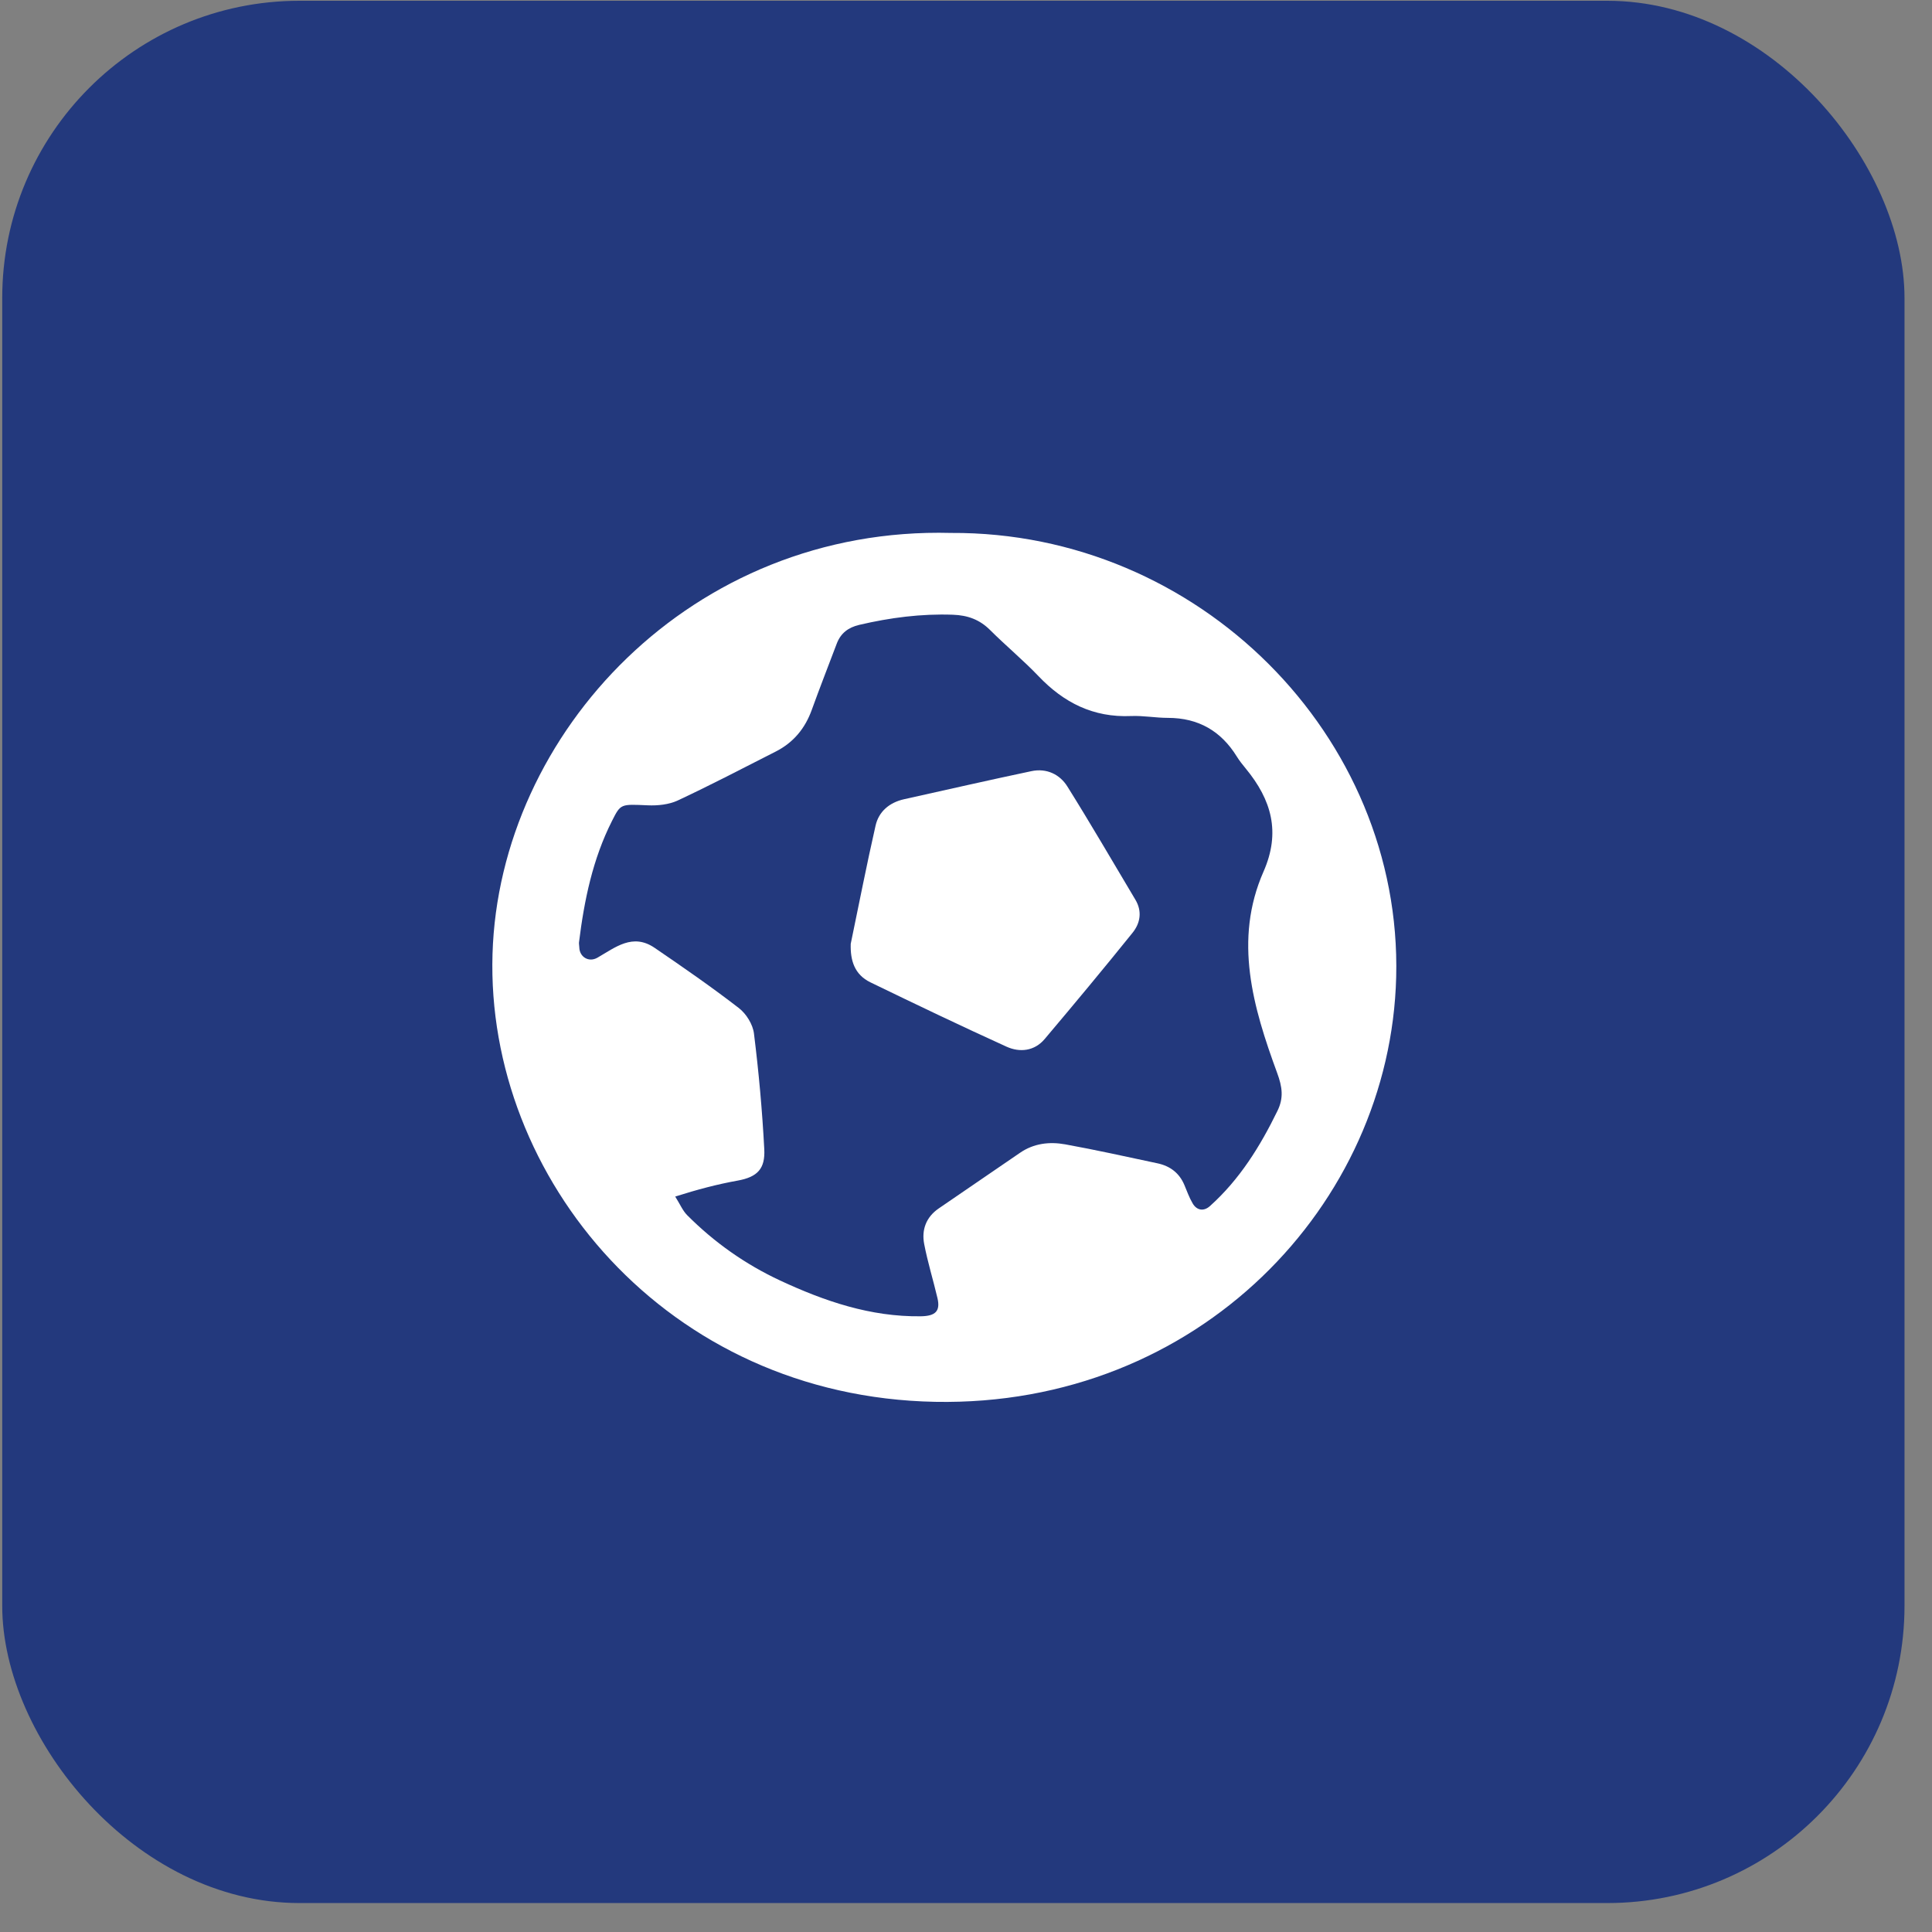
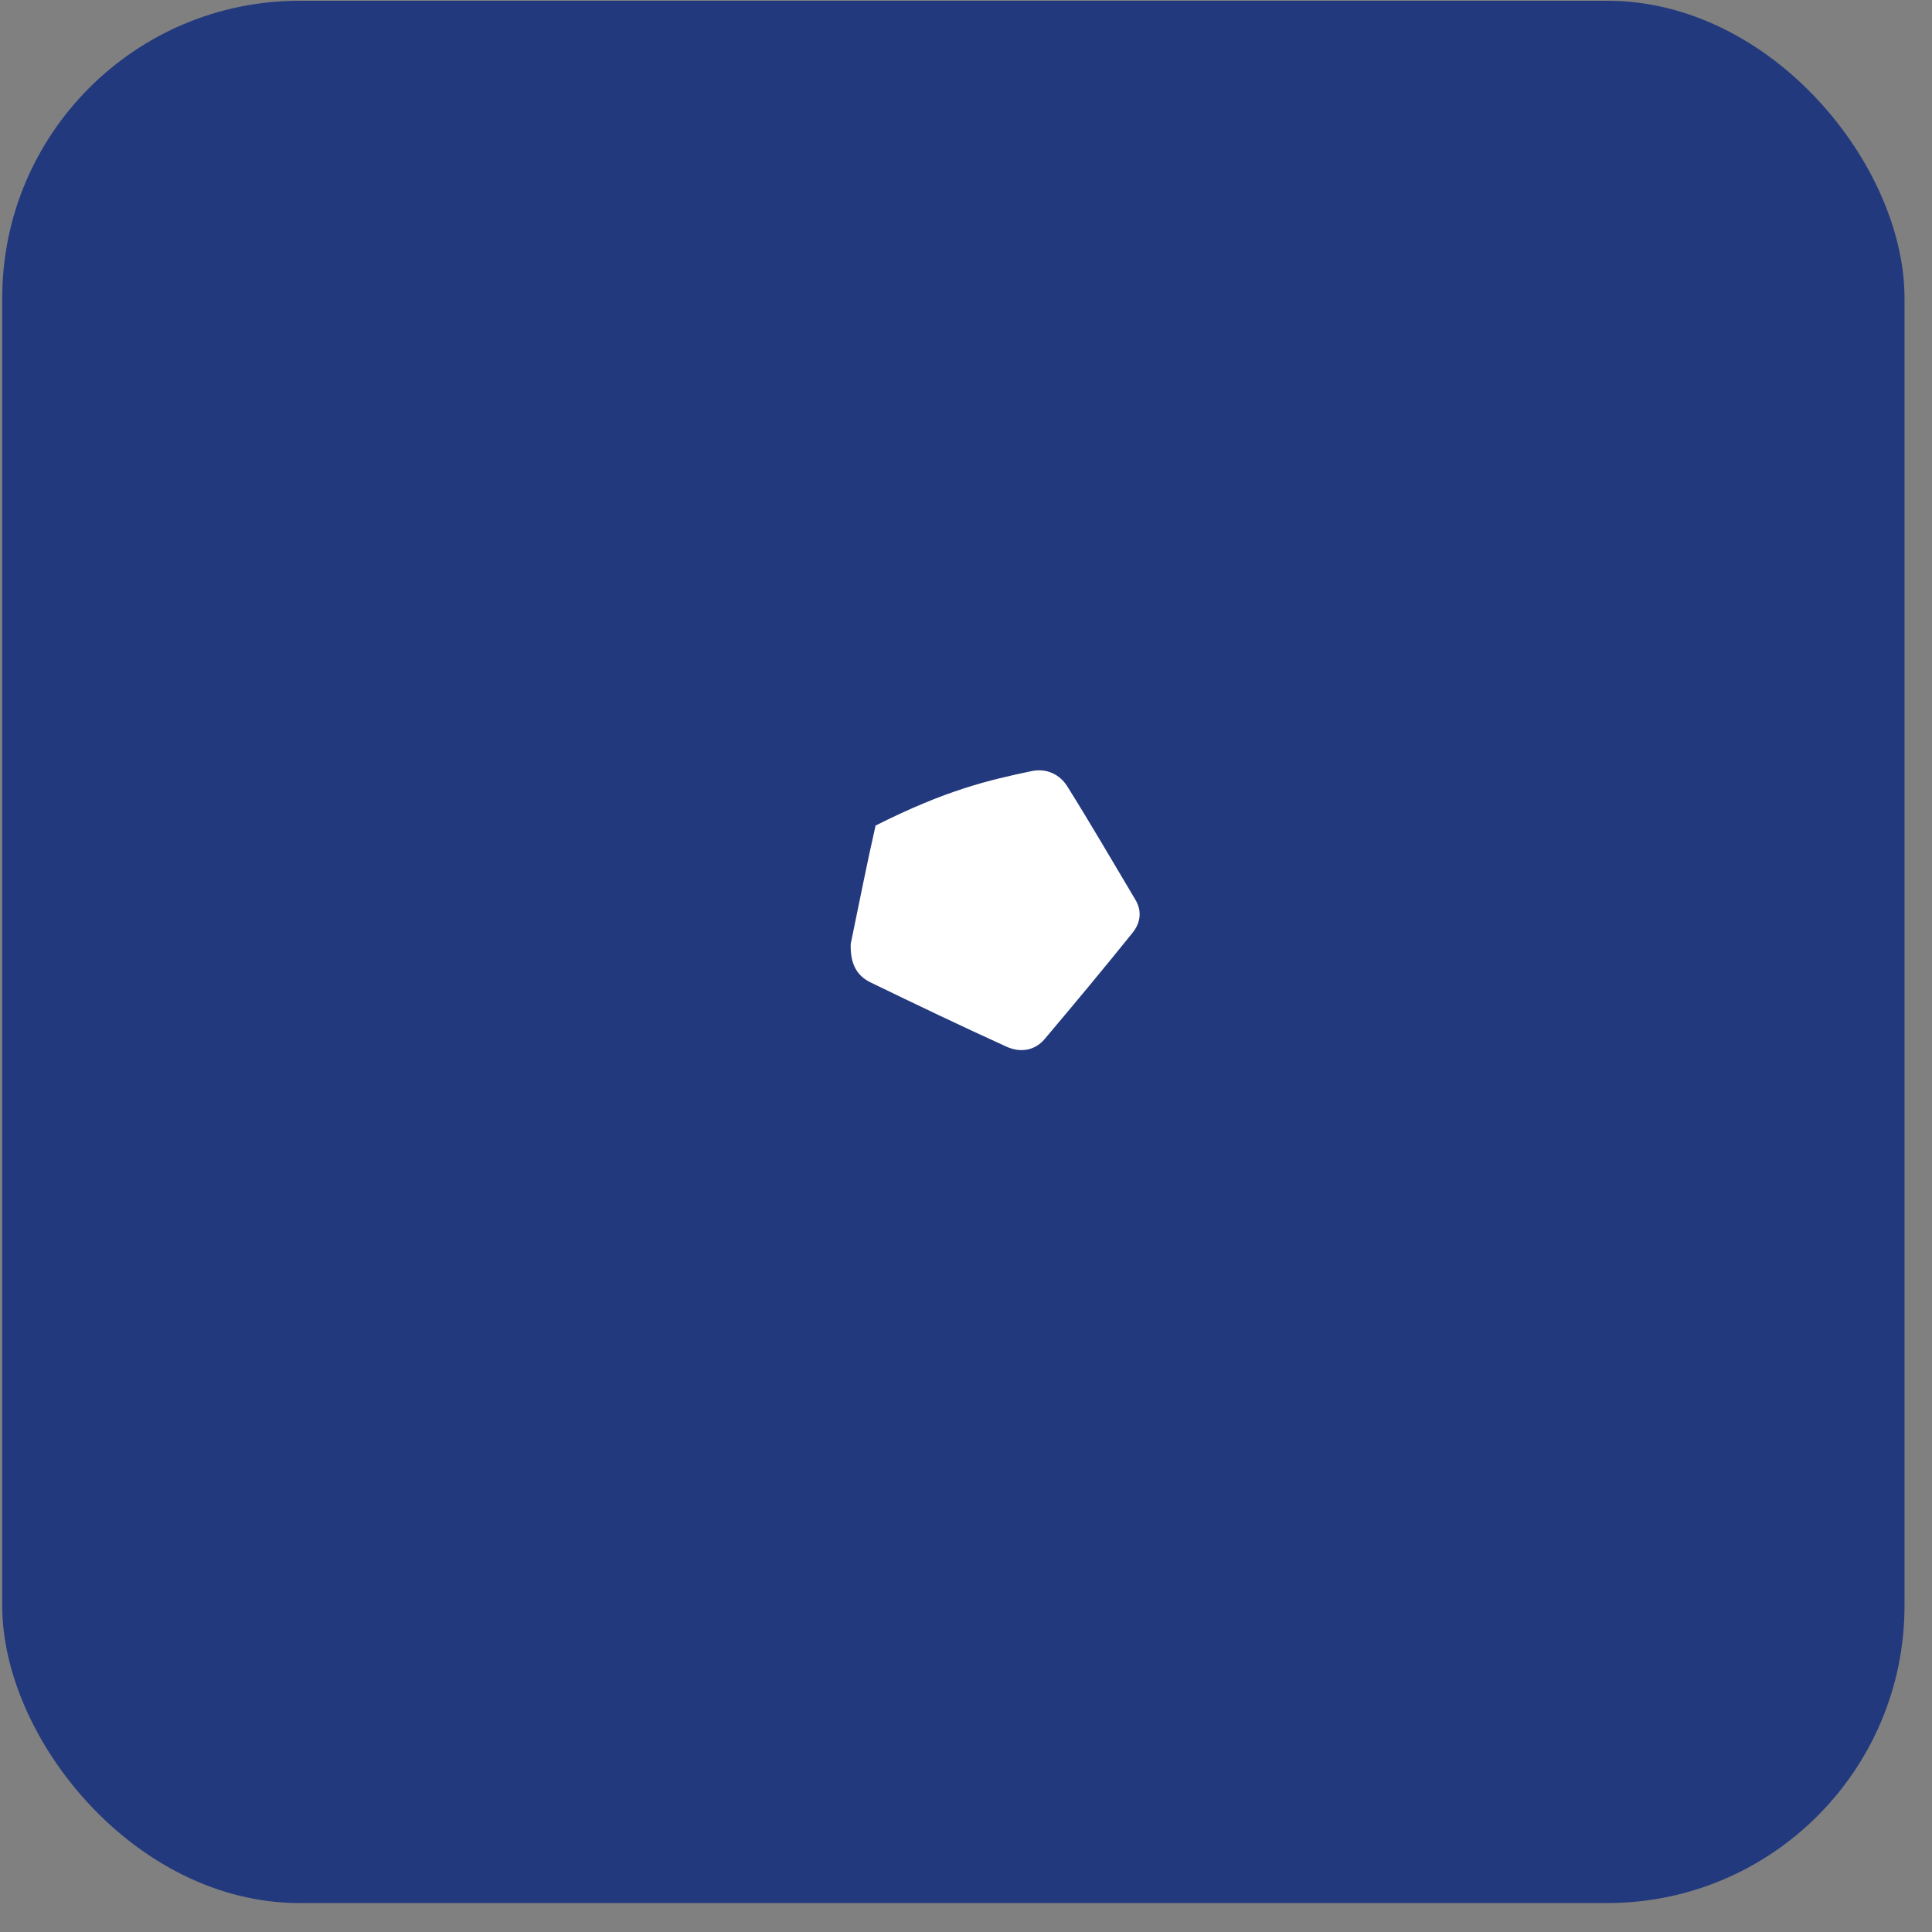
<svg xmlns="http://www.w3.org/2000/svg" width="65" height="65" viewBox="0 0 65 65" fill="none">
  <rect x="0" y="0" width="65" height="65" fill="#808080" stroke="none" />
  <rect x="0.075" y="0.026" width="64" height="64" rx="10" fill="#23397D" />
-   <path d="M31.997 17.93C40.324 17.884 47.178 24.761 46.973 32.871C46.78 40.541 40.299 47.331 31.461 47.163C22.427 46.991 16.346 39.628 16.57 32.099C16.792 24.656 23.278 17.701 31.997 17.93V17.93ZM22.716 40.255C22.882 40.519 22.969 40.733 23.122 40.886C24.027 41.794 25.07 42.533 26.245 43.081C27.738 43.776 29.285 44.307 30.979 44.285C31.481 44.278 31.642 44.106 31.539 43.669C31.396 43.062 31.21 42.464 31.093 41.853C31.002 41.379 31.154 40.951 31.582 40.657C32.492 40.03 33.407 39.412 34.317 38.785C34.78 38.466 35.307 38.405 35.836 38.5C36.875 38.688 37.907 38.919 38.94 39.138C39.371 39.229 39.679 39.468 39.847 39.868C39.935 40.077 40.011 40.293 40.126 40.488C40.268 40.73 40.502 40.76 40.705 40.579C41.713 39.676 42.4 38.56 42.98 37.371C43.193 36.934 43.142 36.568 42.967 36.094C42.157 33.889 41.496 31.628 42.51 29.323C43.093 27.999 42.778 26.91 41.916 25.862C41.806 25.729 41.698 25.593 41.608 25.448C41.083 24.602 40.328 24.152 39.29 24.152C38.879 24.152 38.465 24.073 38.056 24.09C36.779 24.146 35.788 23.637 34.944 22.753C34.427 22.211 33.843 21.728 33.312 21.198C32.962 20.848 32.562 20.7 32.06 20.682C30.99 20.644 29.948 20.78 28.912 21.022C28.535 21.11 28.284 21.306 28.152 21.653C27.87 22.398 27.58 23.139 27.309 23.888C27.086 24.505 26.697 24.982 26.095 25.287C25.003 25.842 23.916 26.41 22.805 26.93C22.509 27.069 22.13 27.109 21.794 27.094C20.884 27.055 20.885 27.034 20.592 27.615C19.939 28.906 19.655 30.291 19.48 31.703C19.474 31.758 19.489 31.816 19.49 31.872C19.495 32.193 19.806 32.389 20.099 32.221C20.703 31.875 21.284 31.385 22.024 31.889C22.984 32.544 23.941 33.206 24.858 33.915C25.109 34.109 25.329 34.466 25.366 34.771C25.527 36.063 25.645 37.361 25.713 38.661C25.748 39.317 25.489 39.599 24.818 39.72C24.128 39.844 23.463 40.02 22.716 40.257L22.716 40.255Z" fill="white" />
-   <path d="M28.622 31.753C28.898 30.427 29.157 29.097 29.458 27.775C29.566 27.305 29.918 27 30.421 26.888C31.846 26.572 33.27 26.246 34.699 25.945C35.213 25.836 35.656 26.053 35.911 26.461C36.697 27.717 37.44 28.998 38.199 30.27C38.433 30.661 38.365 31.059 38.102 31.384C37.133 32.588 36.143 33.777 35.145 34.959C34.805 35.361 34.314 35.419 33.863 35.214C32.326 34.516 30.805 33.787 29.287 33.051C28.747 32.789 28.604 32.311 28.622 31.753H28.622Z" fill="white" />
+   <path d="M28.622 31.753C28.898 30.427 29.157 29.097 29.458 27.775C31.846 26.572 33.27 26.246 34.699 25.945C35.213 25.836 35.656 26.053 35.911 26.461C36.697 27.717 37.44 28.998 38.199 30.27C38.433 30.661 38.365 31.059 38.102 31.384C37.133 32.588 36.143 33.777 35.145 34.959C34.805 35.361 34.314 35.419 33.863 35.214C32.326 34.516 30.805 33.787 29.287 33.051C28.747 32.789 28.604 32.311 28.622 31.753H28.622Z" fill="white" />
</svg>